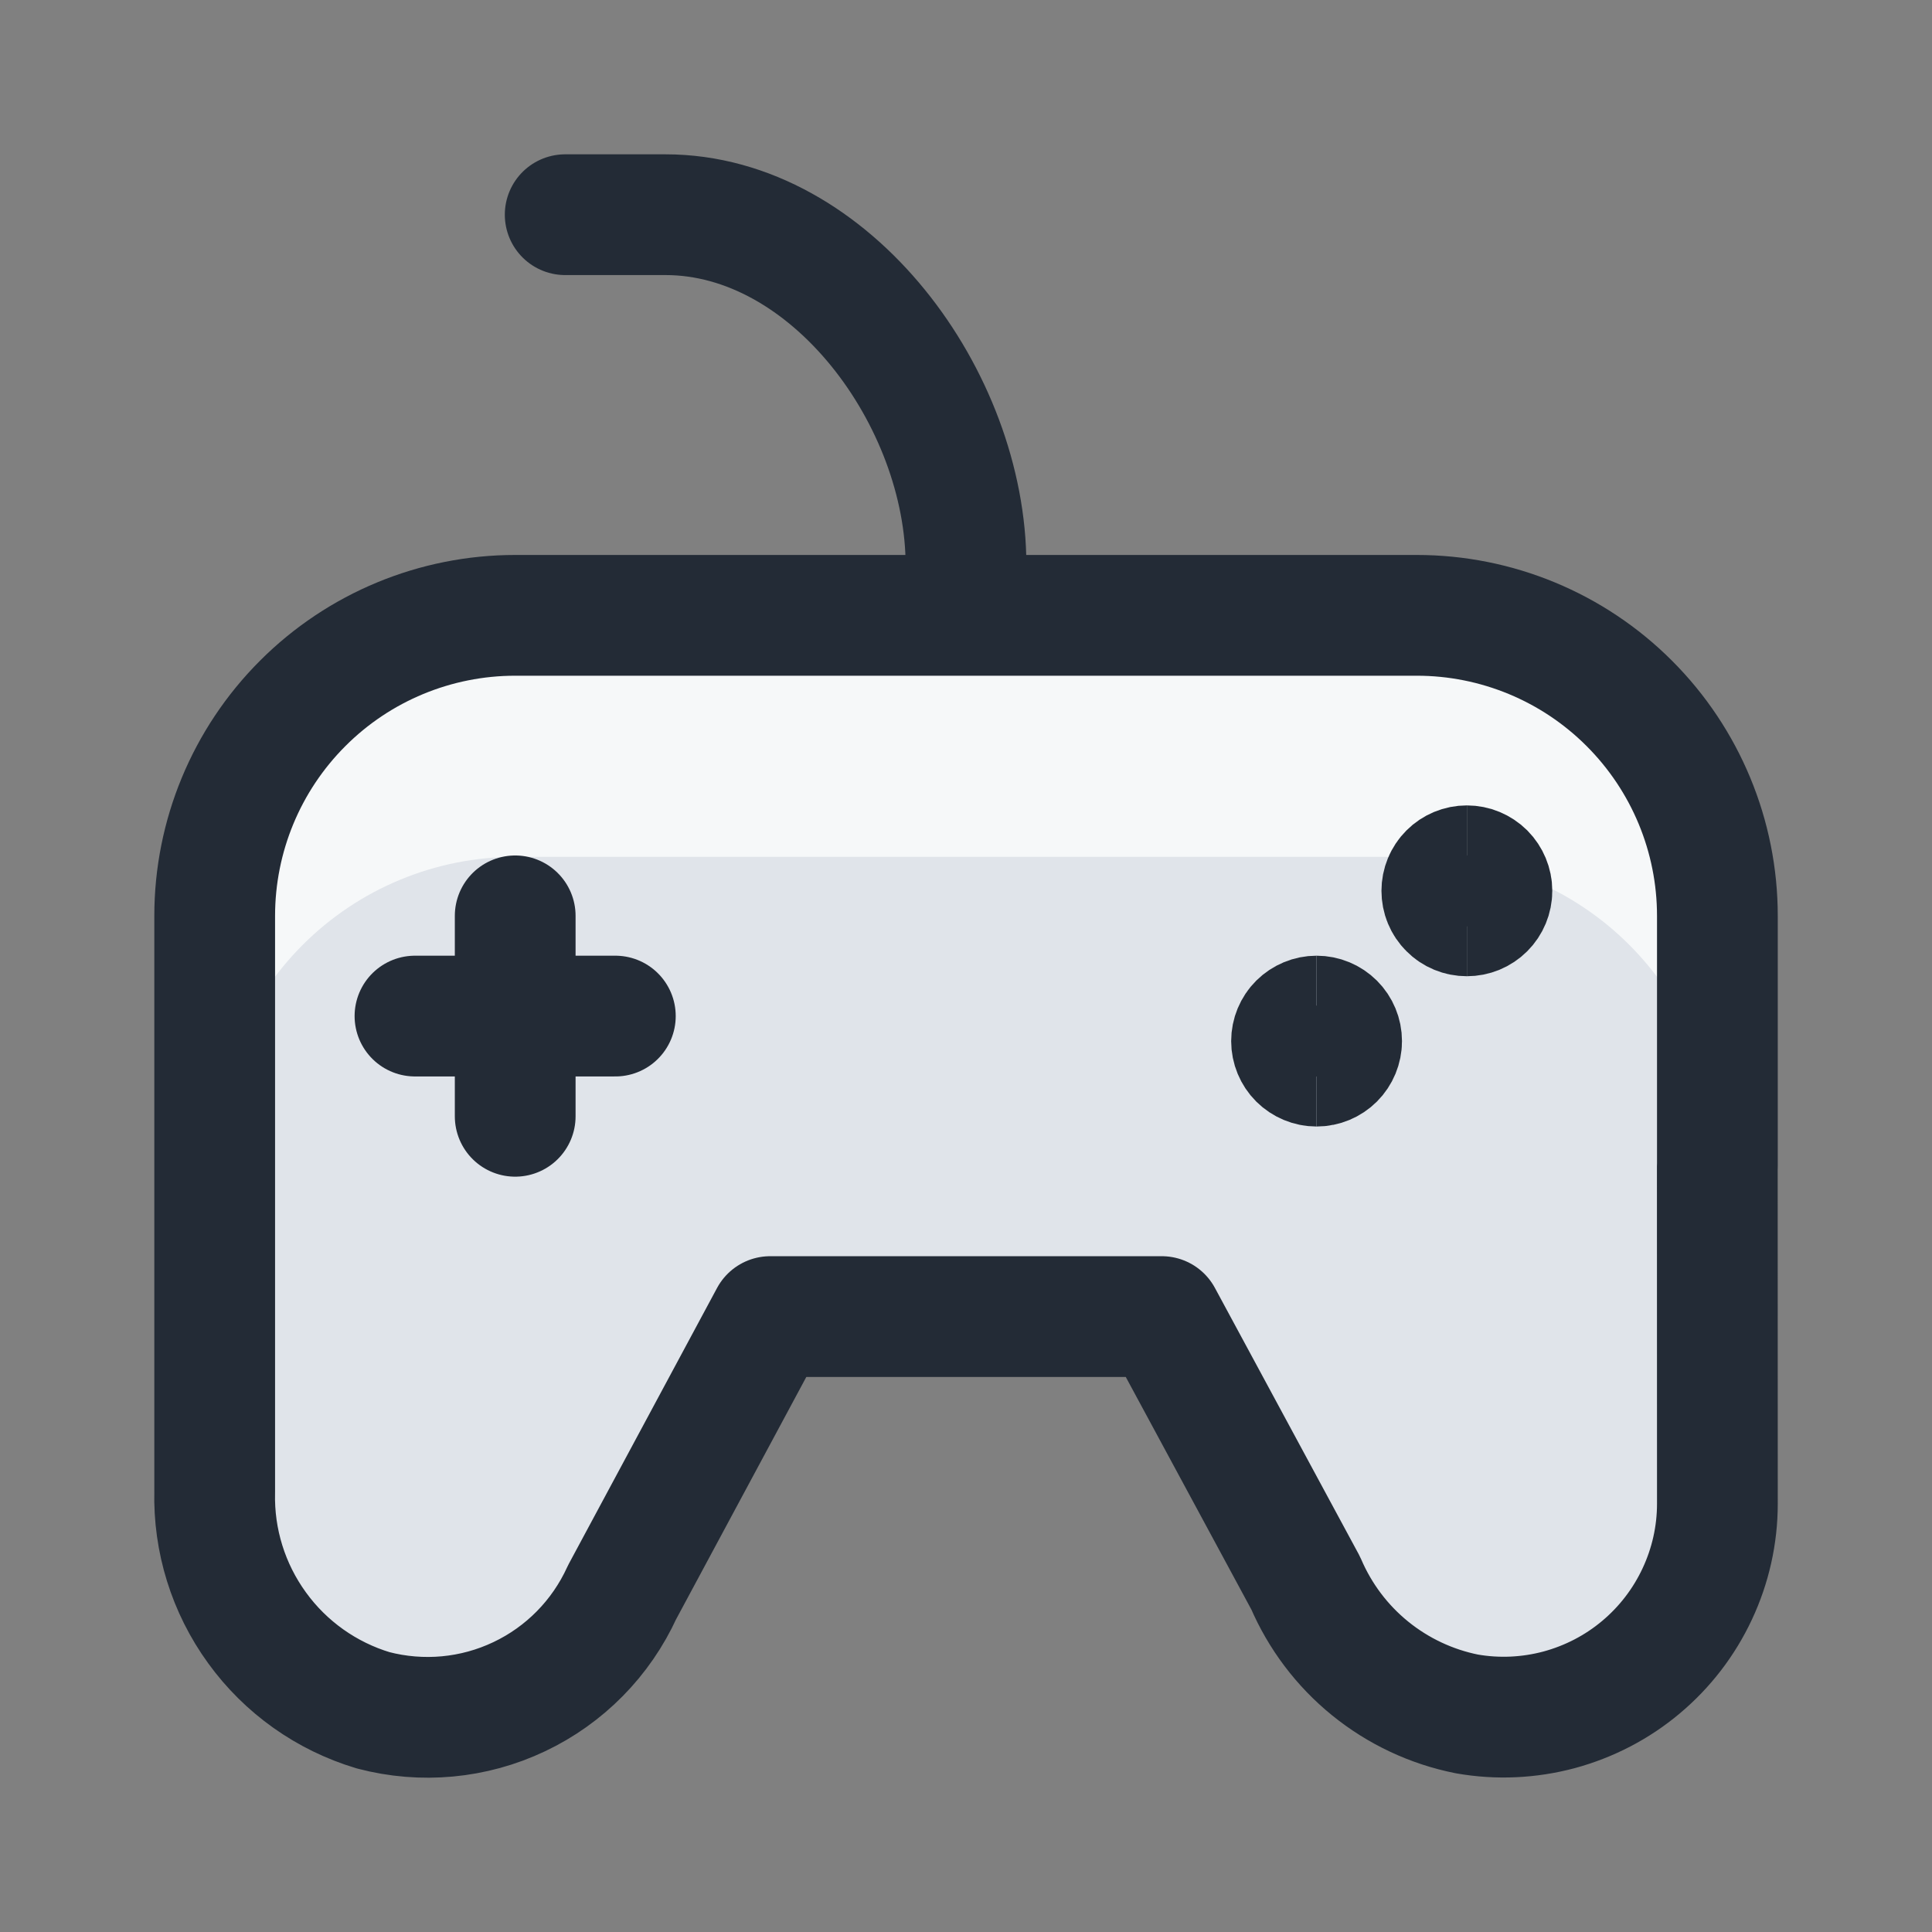
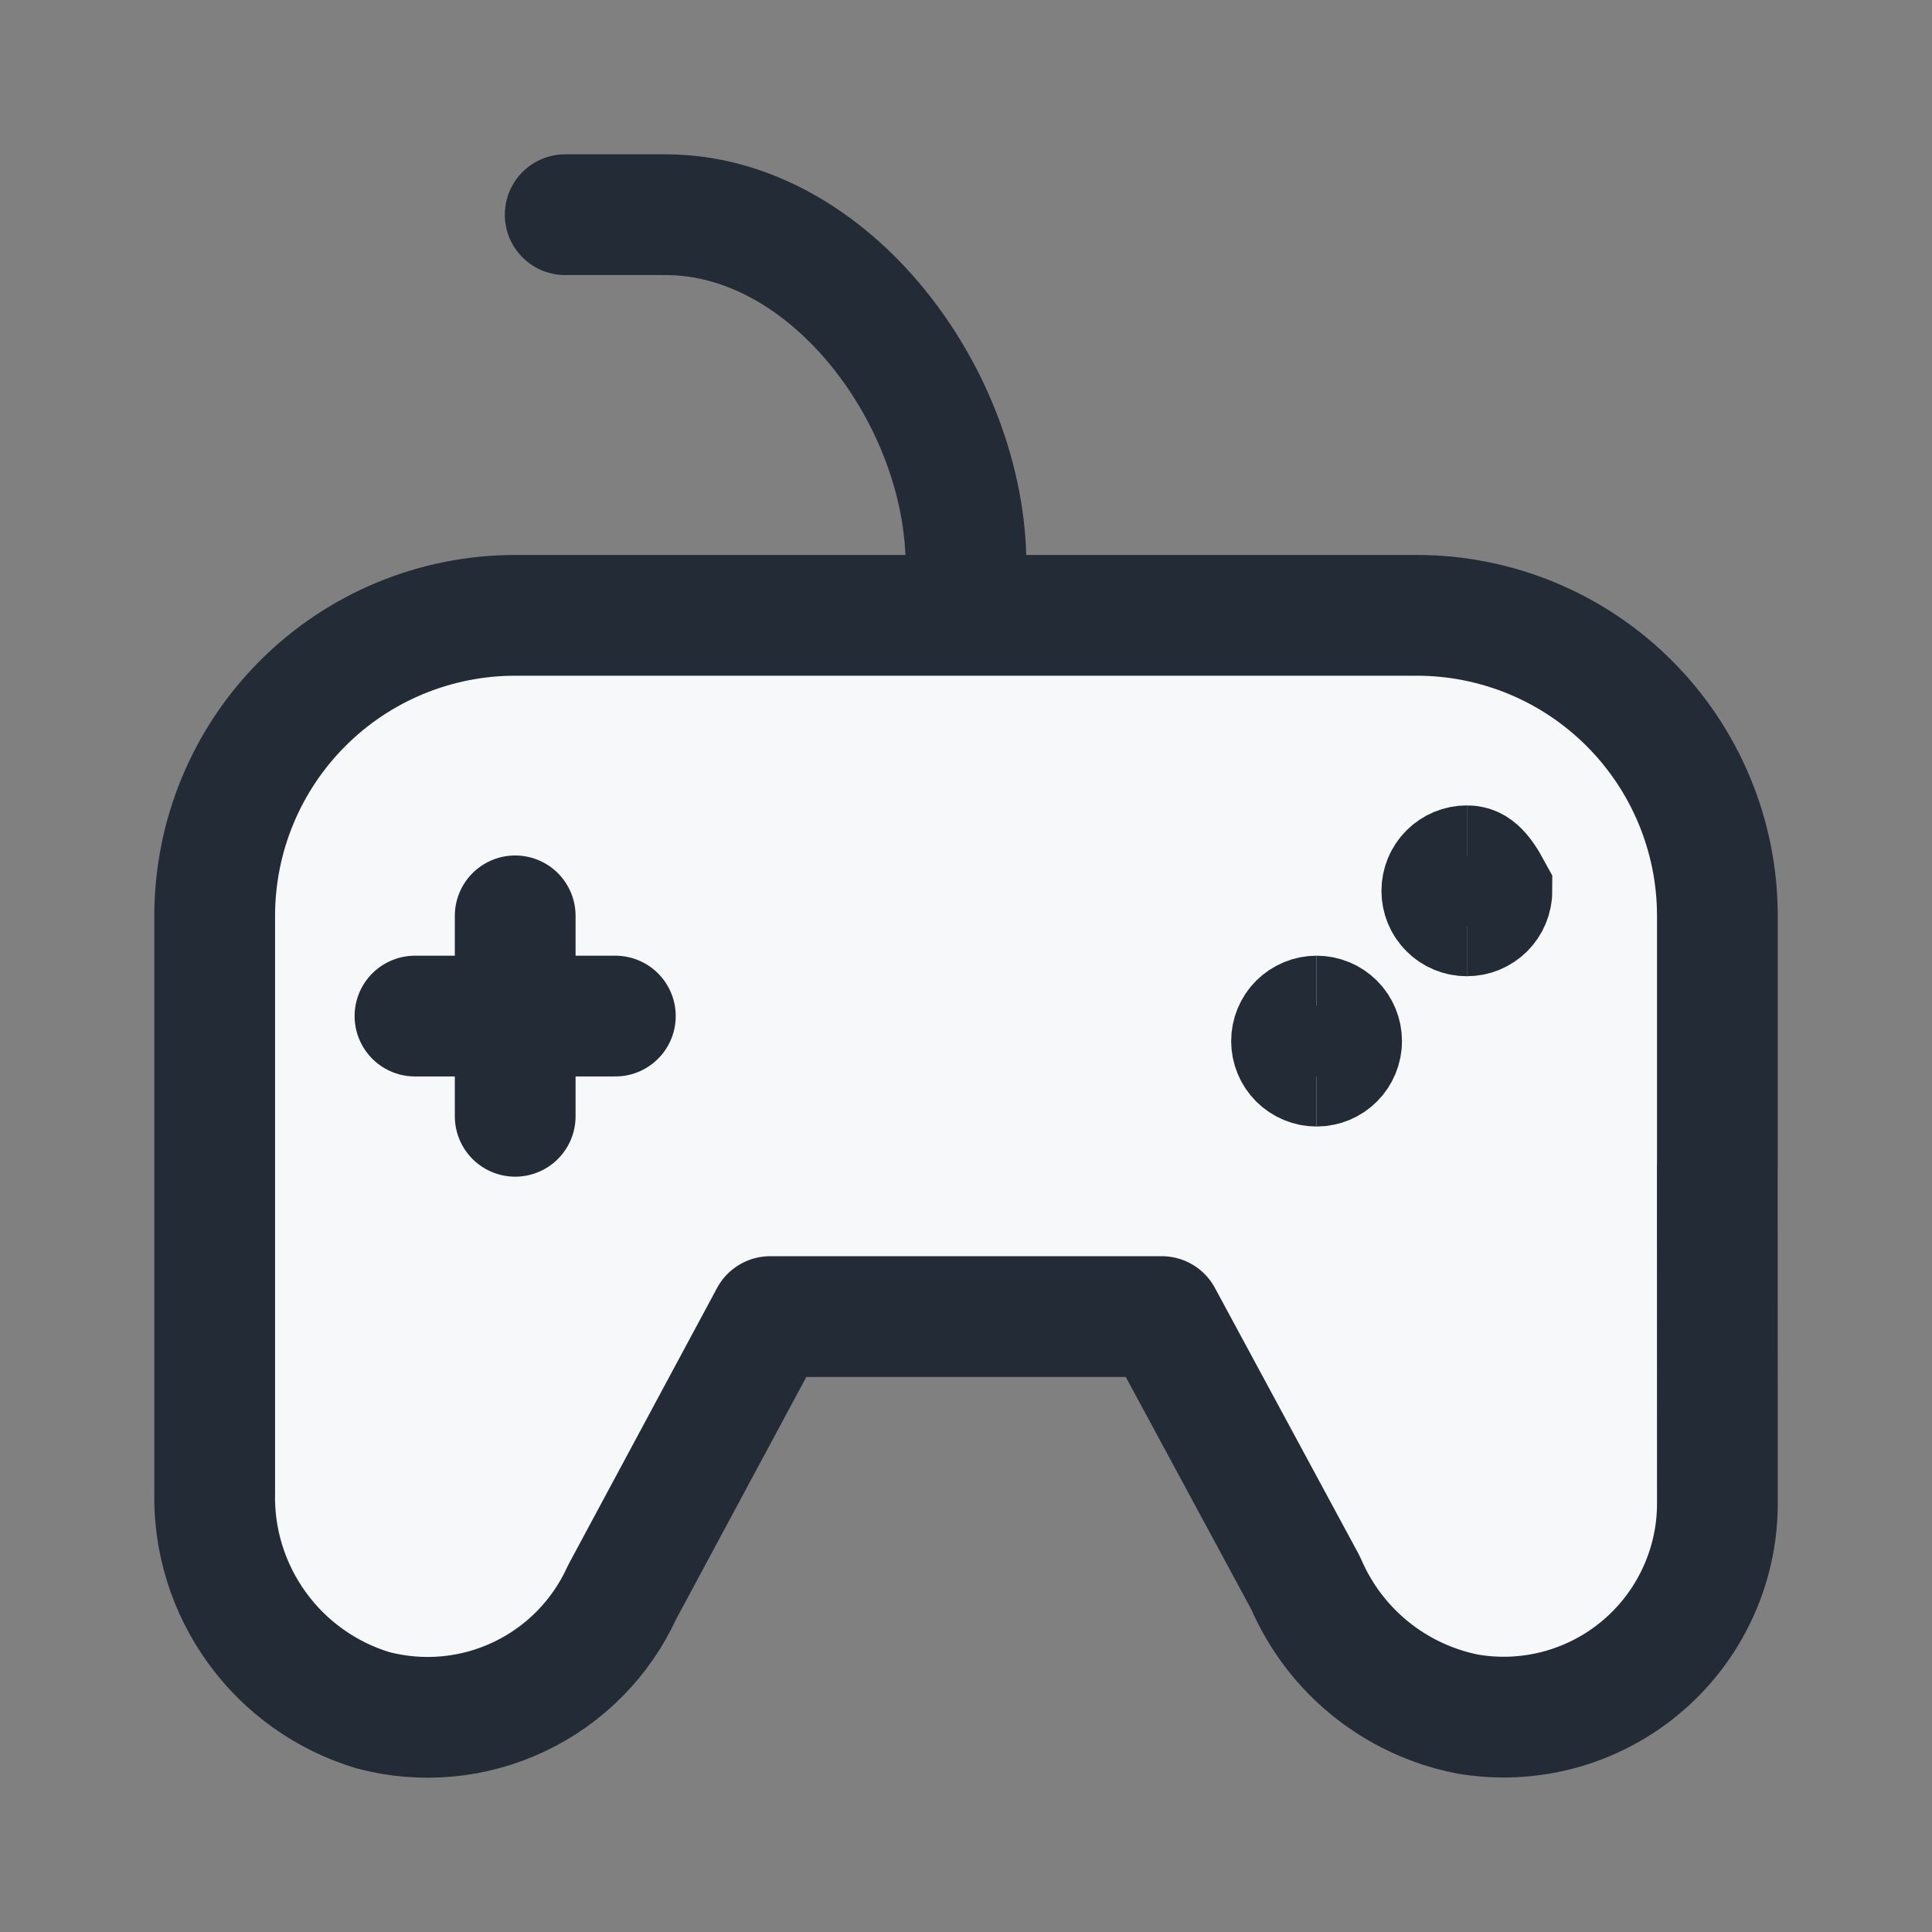
<svg xmlns="http://www.w3.org/2000/svg" width="24" height="24" fill="none" viewBox="0 0 24 24">
  <rect x="0" y="0" width="24" height="24" fill="#808080" stroke="none" />
  <path fill="#F6F8F9" d="M21.334 14.488V11.377C21.334 10.387 20.94 9.438 20.24 8.738C19.54 8.037 18.59 7.644 17.6 7.644H6.4C5.41 7.644 4.46 8.037 3.76 8.738C3.06 9.438 2.667 10.387 2.667 11.377V18.531C2.652 19.137 2.837 19.731 3.193 20.221C3.548 20.712 4.056 21.072 4.636 21.246C5.242 21.405 5.884 21.346 6.45 21.077C7.016 20.809 7.468 20.349 7.728 19.779L9.568 16.355H14.432L16.22 19.666C16.397 20.079 16.671 20.443 17.02 20.726C17.369 21.009 17.781 21.203 18.222 21.291C18.603 21.358 18.994 21.34 19.368 21.24C19.741 21.139 20.089 20.959 20.385 20.71C20.682 20.461 20.92 20.151 21.084 19.8C21.248 19.45 21.334 19.068 21.334 18.681L21.333 14.489L21.334 14.488Z" />
-   <path fill="#E0E4EA" d="M21.334 17.488V14.377C21.334 13.387 20.94 12.438 20.24 11.738C19.54 11.037 18.59 10.644 17.6 10.644H6.4C5.41 10.644 4.46 11.037 3.76 11.738C3.06 12.438 2.667 13.387 2.667 14.377V18.531C2.652 19.137 2.837 19.731 3.193 20.221C3.548 20.712 4.056 21.072 4.636 21.246C5.242 21.405 5.884 21.346 6.45 21.077C7.016 20.809 7.468 20.349 7.728 19.779L9.568 16.355H14.432L16.22 19.666C16.397 20.079 16.671 20.443 17.02 20.726C17.369 21.009 17.781 21.203 18.222 21.291C18.603 21.358 18.994 21.34 19.368 21.24C19.741 21.139 20.089 20.959 20.385 20.71C20.682 20.461 20.92 20.151 21.084 19.8C21.248 19.45 21.334 19.068 21.334 18.681L21.333 17.489L21.334 17.488Z" />
  <path stroke="#232B36" stroke-linecap="round" stroke-linejoin="round" stroke-width="1.5" d="M21.334 14.488V11.377C21.334 10.387 20.94 9.438 20.24 8.738 19.54 8.037 18.59 7.644 17.6 7.644H6.4C5.41 7.644 4.46 8.037 3.76 8.738 3.06 9.438 2.667 10.387 2.667 11.377V18.531C2.652 19.137 2.837 19.731 3.193 20.221 3.548 20.712 4.056 21.072 4.636 21.246 5.242 21.405 5.884 21.346 6.45 21.077 7.016 20.809 7.468 20.349 7.728 19.779L9.568 16.355H14.432L16.22 19.666C16.397 20.079 16.671 20.443 17.02 20.726 17.369 21.009 17.781 21.203 18.222 21.291 18.603 21.358 18.994 21.34 19.368 21.24 19.741 21.139 20.089 20.959 20.385 20.71 20.682 20.461 20.92 20.151 21.084 19.8 21.248 19.45 21.334 19.068 21.334 18.681L21.333 14.489 21.334 14.488zM7.021 2.667H8.266C10.328 2.667 12 4.961 12 7.022V7.644M6.4 11.377V13.867M5.155 12.622H7.644" />
  <path stroke="#232B36" stroke-width="1.5" d="M16.355 13.244C16.273 13.244 16.194 13.211 16.135 13.153C16.077 13.095 16.044 13.015 16.044 12.933C16.044 12.85 16.077 12.771 16.135 12.713C16.194 12.655 16.273 12.622 16.355 12.622" />
  <path stroke="#232B36" stroke-width="1.5" d="M16.355 13.244C16.438 13.244 16.517 13.211 16.575 13.153 16.633 13.095 16.666 13.015 16.666 12.933 16.666 12.85 16.633 12.771 16.575 12.713 16.517 12.655 16.438 12.622 16.355 12.622M18.222 11.377C18.139 11.377 18.06 11.345 18.002 11.286 17.943 11.228 17.911 11.149 17.911 11.066 17.911 10.984 17.943 10.905 18.002 10.846 18.06 10.788 18.139 10.755 18.222 10.755" />
-   <path stroke="#232B36" stroke-width="1.5" d="M18.222 11.377C18.304 11.377 18.383 11.345 18.442 11.286C18.5 11.228 18.533 11.149 18.533 11.066C18.533 10.984 18.5 10.905 18.442 10.846C18.383 10.788 18.304 10.755 18.222 10.755" />
+   <path stroke="#232B36" stroke-width="1.5" d="M18.222 11.377C18.304 11.377 18.383 11.345 18.442 11.286C18.5 11.228 18.533 11.149 18.533 11.066C18.383 10.788 18.304 10.755 18.222 10.755" />
</svg>